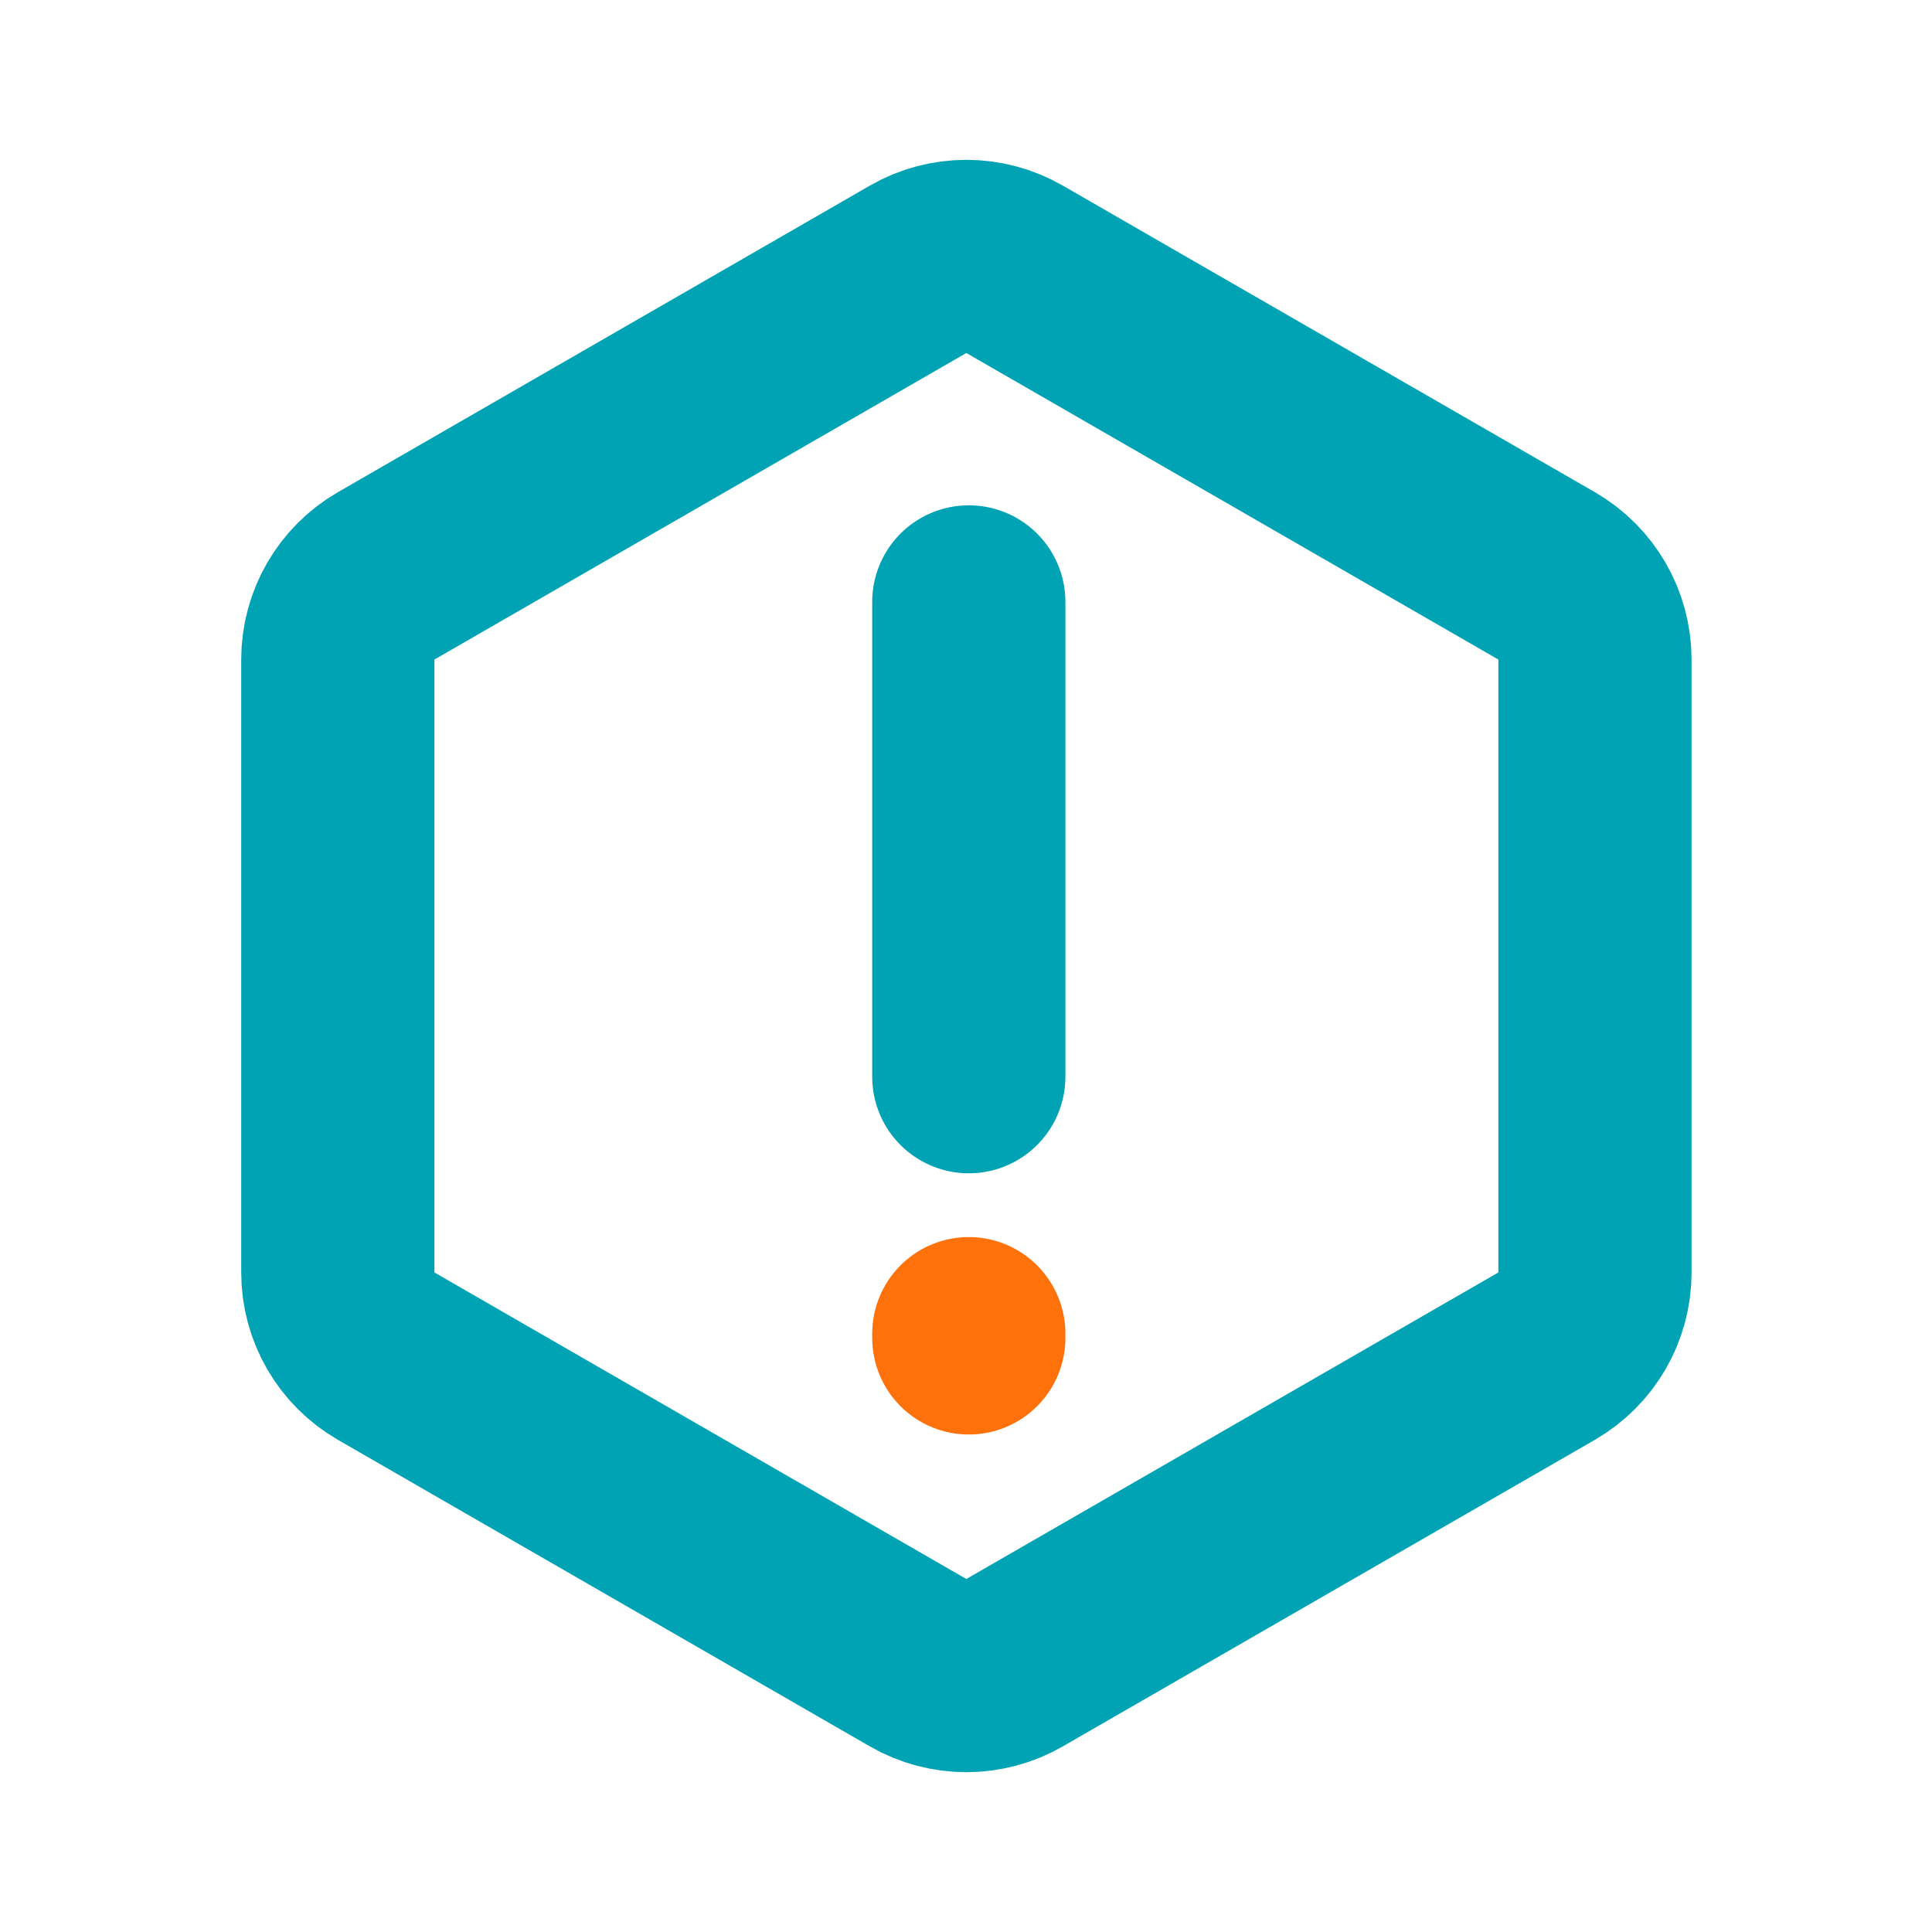
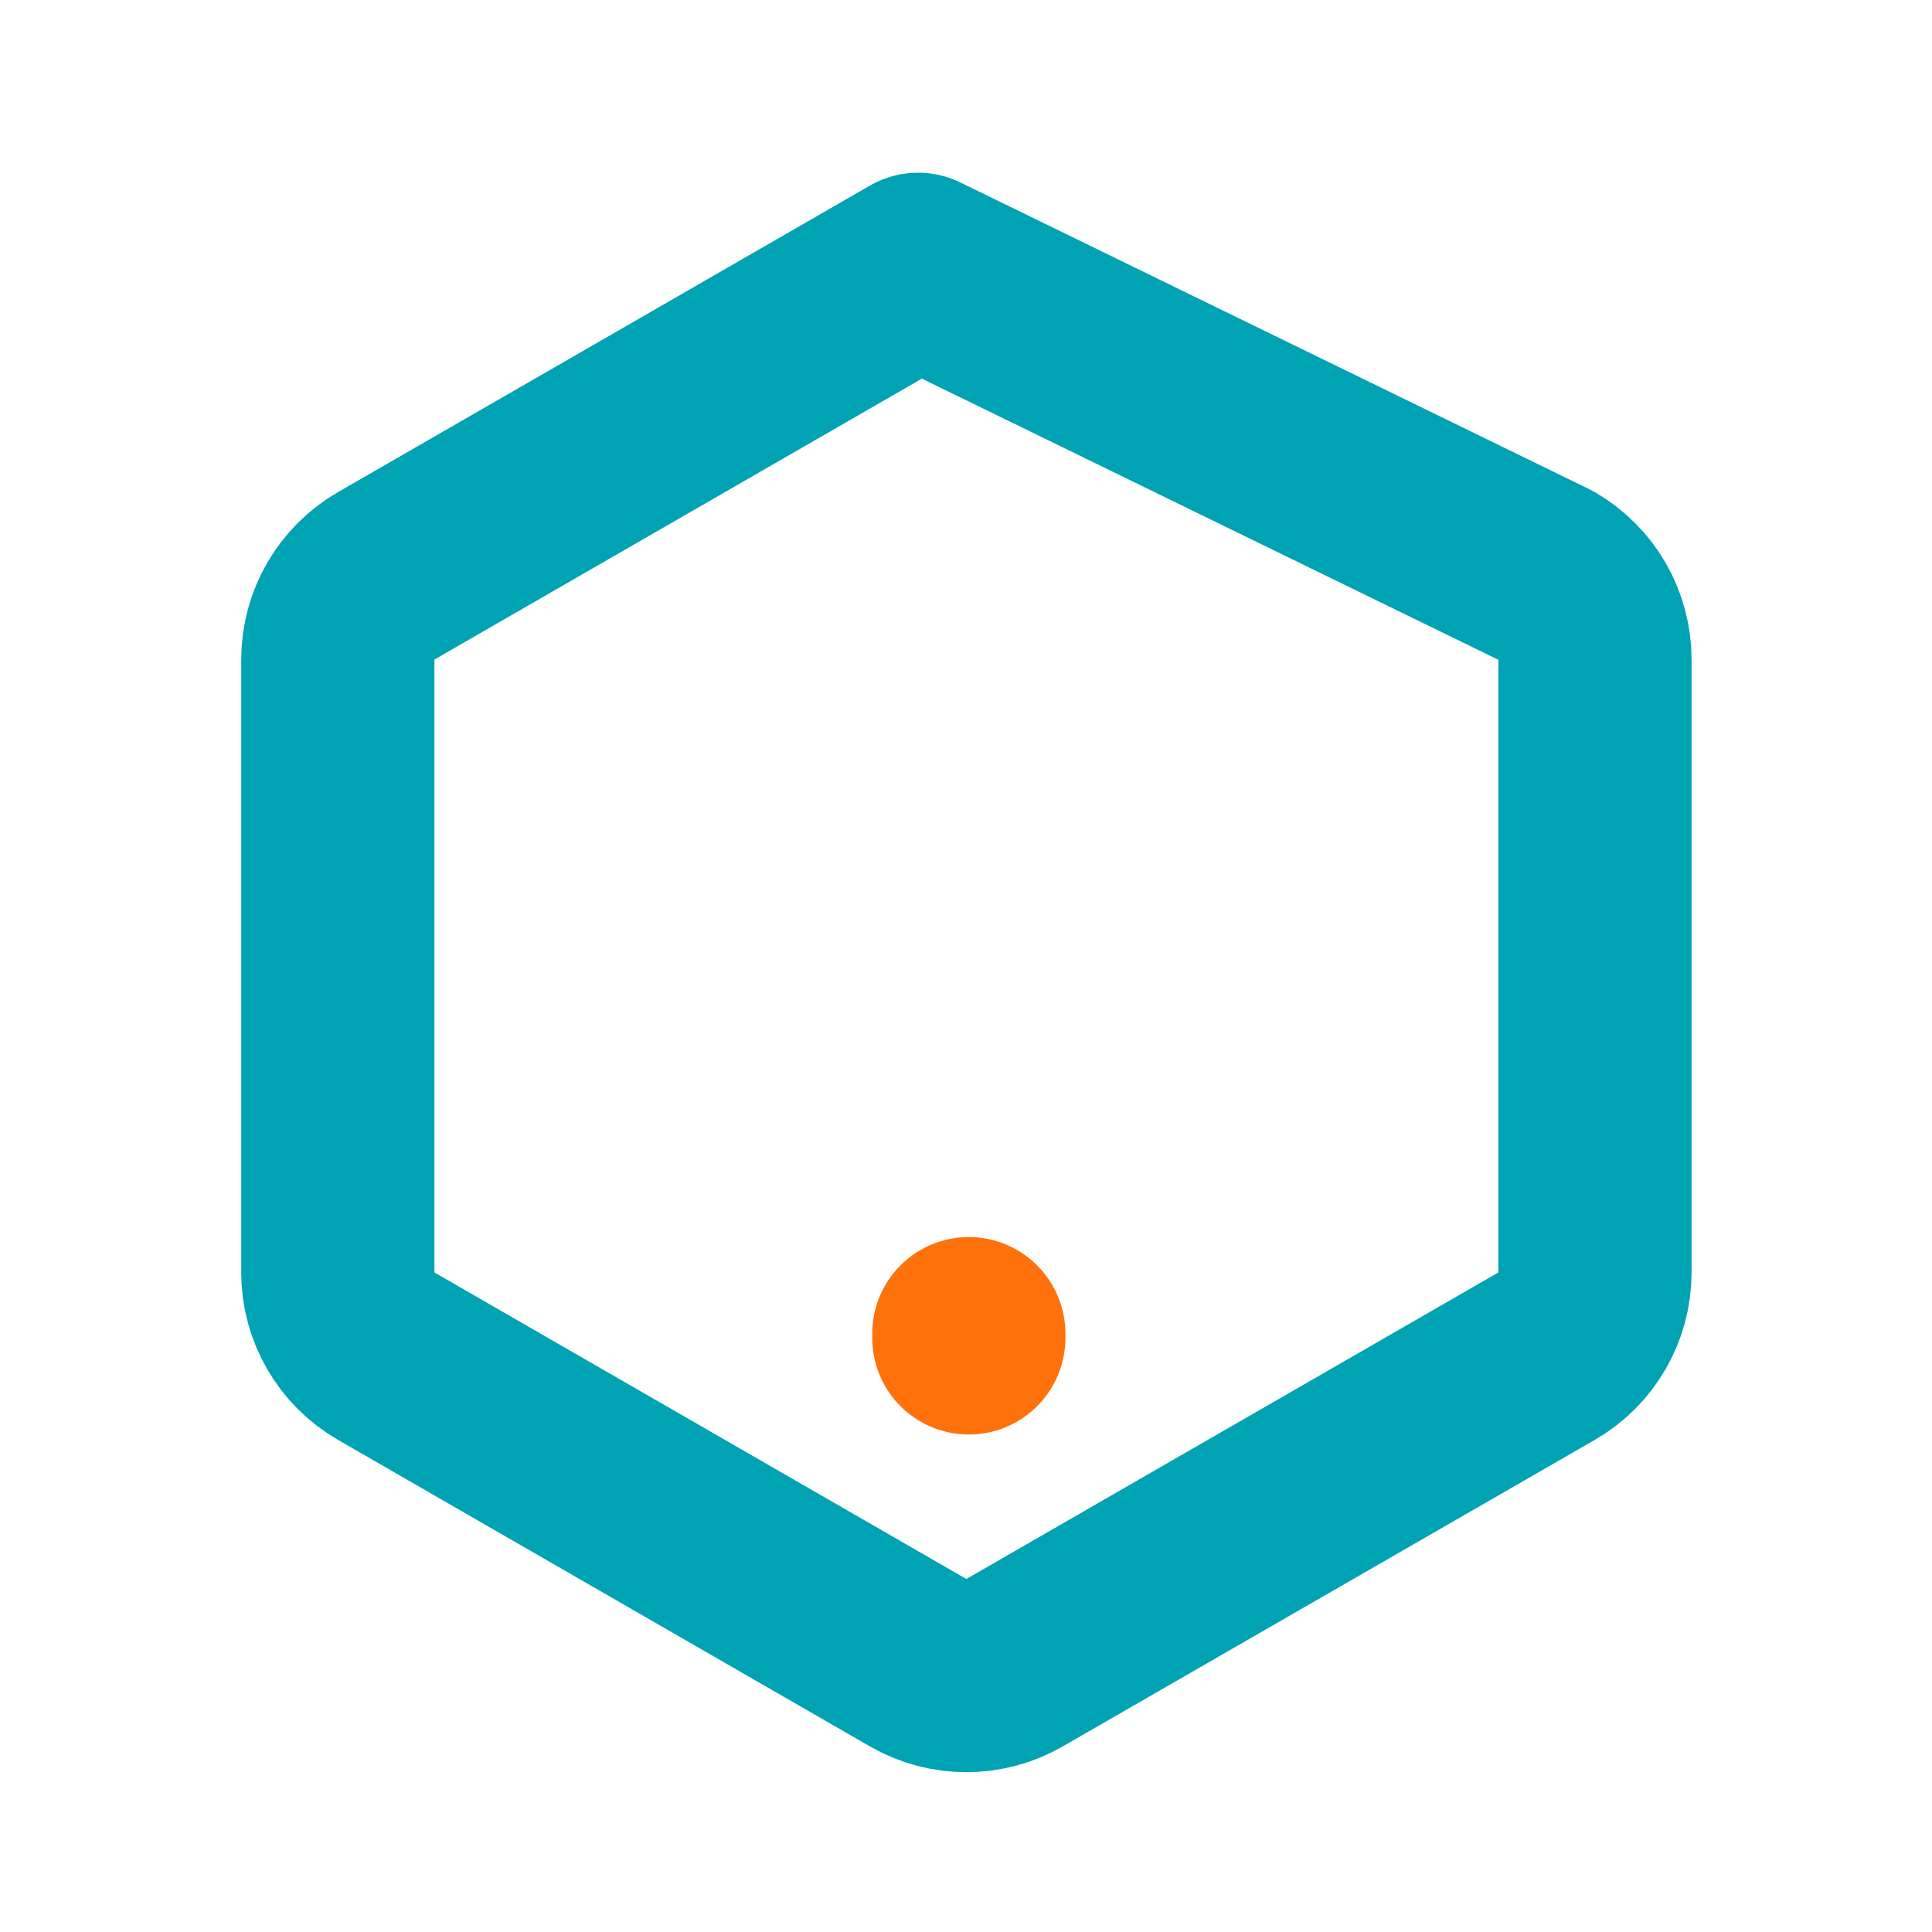
<svg xmlns="http://www.w3.org/2000/svg" width="20" height="20" viewBox="0 0 20 20" fill="none">
-   <path d="M9.504 2.788C9.813 2.61 10.194 2.61 10.503 2.788L16.01 5.961C16.32 6.14 16.511 6.47 16.511 6.828V13.172C16.511 13.53 16.32 13.86 16.01 14.039L10.503 17.212C10.194 17.39 9.813 17.39 9.504 17.212L3.998 14.039C3.688 13.86 3.497 13.53 3.497 13.172V6.828C3.497 6.47 3.688 6.14 3.998 5.961L9.504 2.788Z" stroke="#00A3B4" stroke-width="2" stroke-linecap="round" stroke-linejoin="round" />
-   <path d="M10.029 6.231L10.029 11.146" stroke="#00A3B4" stroke-width="2" stroke-linecap="round" stroke-linejoin="round" />
+   <path d="M9.504 2.788L16.01 5.961C16.32 6.14 16.511 6.47 16.511 6.828V13.172C16.511 13.53 16.32 13.86 16.01 14.039L10.503 17.212C10.194 17.39 9.813 17.39 9.504 17.212L3.998 14.039C3.688 13.86 3.497 13.53 3.497 13.172V6.828C3.497 6.47 3.688 6.14 3.998 5.961L9.504 2.788Z" stroke="#00A3B4" stroke-width="2" stroke-linecap="round" stroke-linejoin="round" />
  <path d="M10.029 13.806L10.029 13.85" stroke="#FF720B" stroke-width="2" stroke-linecap="round" stroke-linejoin="round" />
</svg>